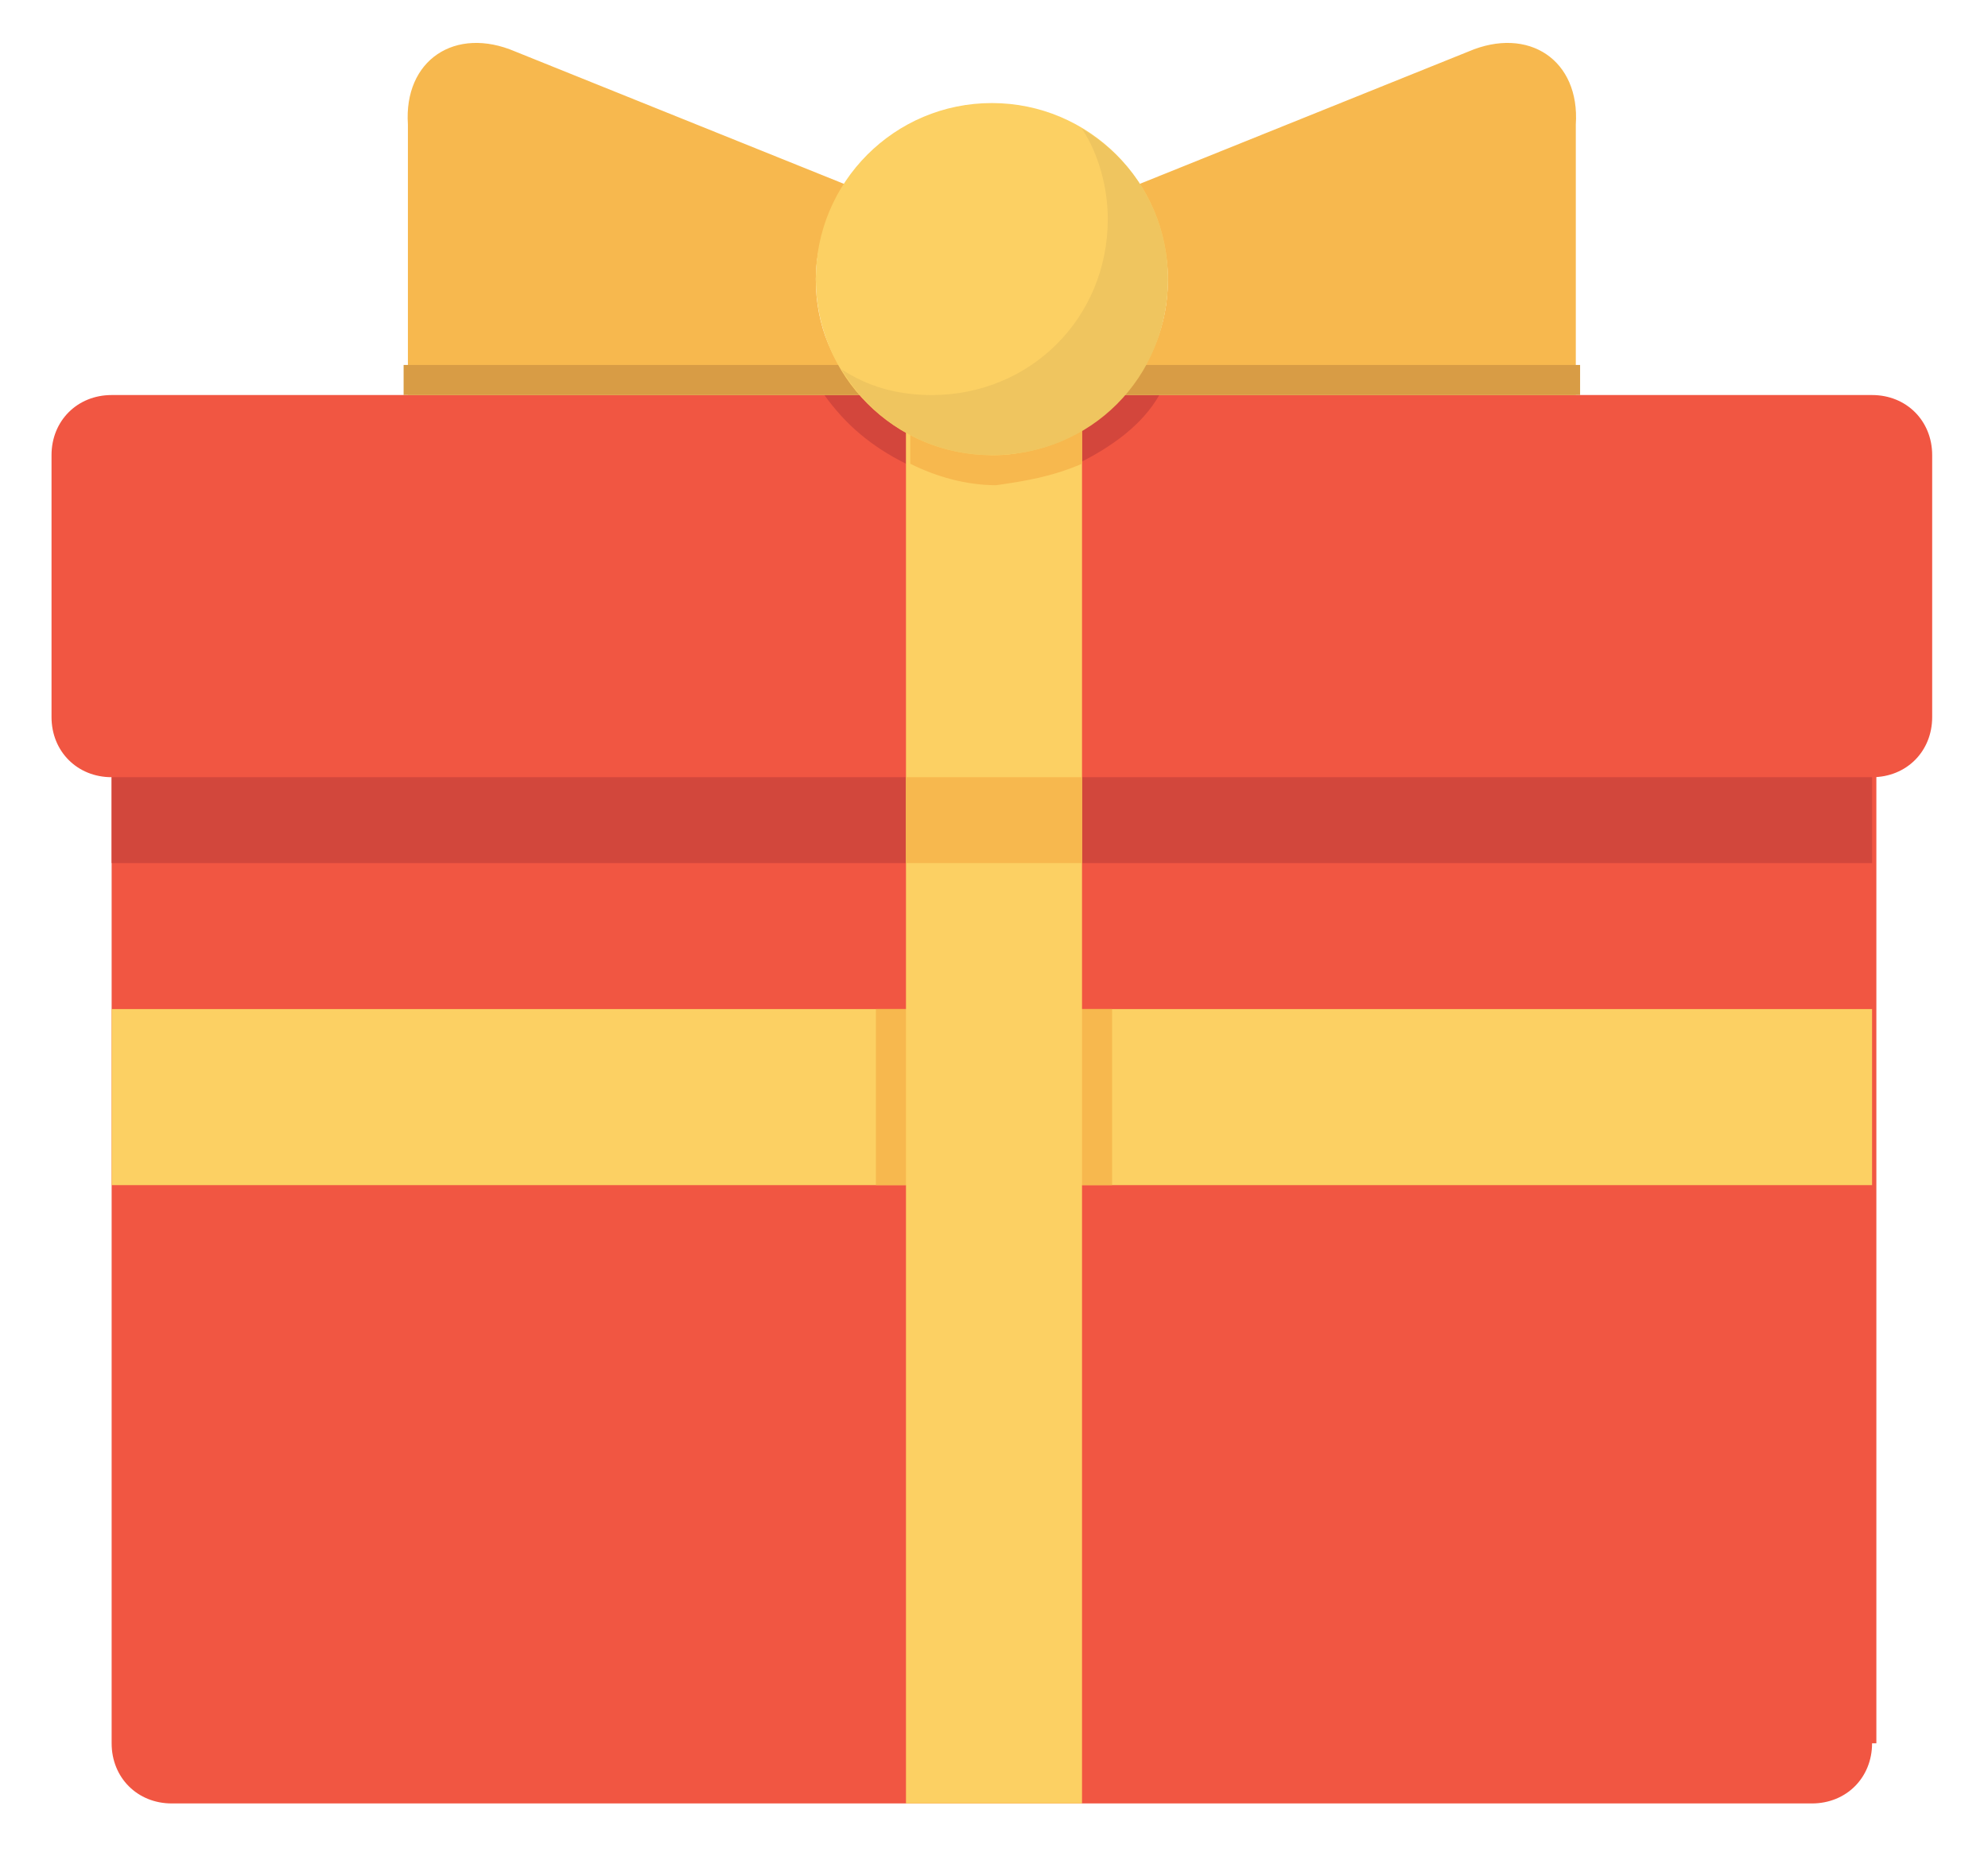
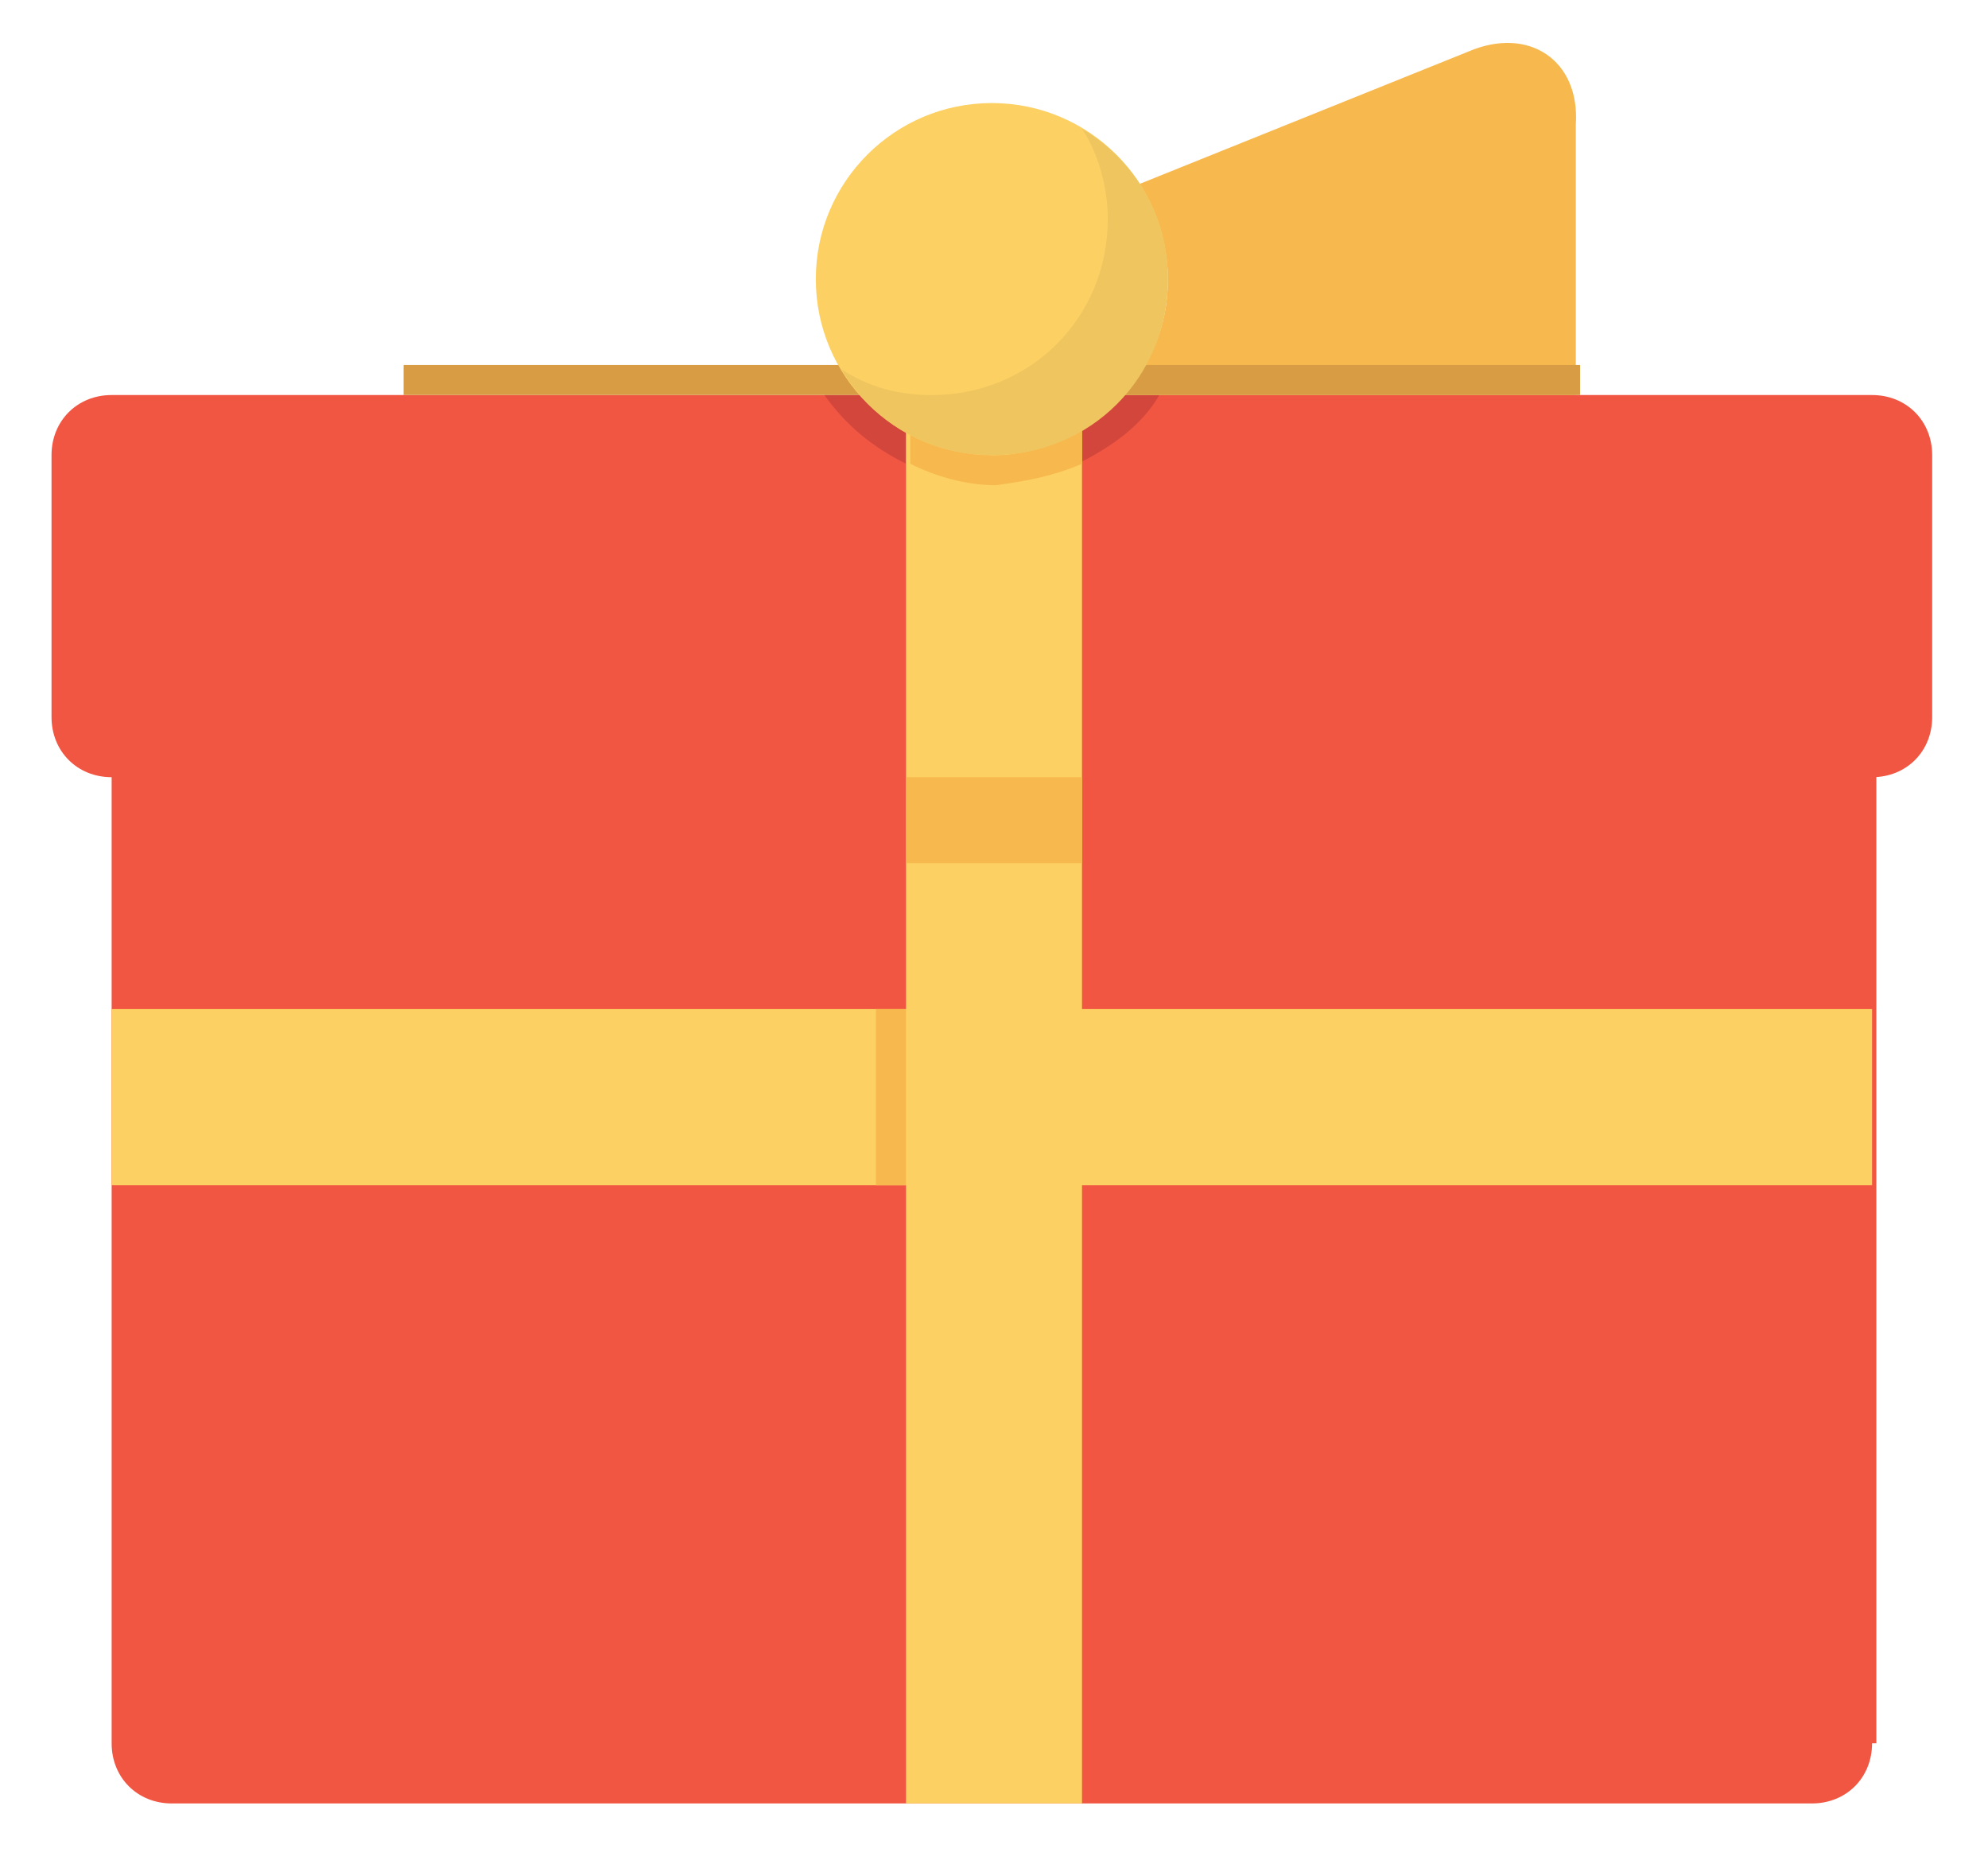
<svg xmlns="http://www.w3.org/2000/svg" id="Layer_1" x="0px" y="0px" viewBox="-223 25 46.3 43.5" style="enable-background:new -223 25 46.3 43.5;" xml:space="preserve">
  <style type="text/css">
	.st0{fill:#F15642;}
	.st1{fill:#D2473C;}
	.st2{fill:#D3463C;}
	.st3{fill:#FCD063;}
	.st4{fill:#F7B84E;}
	.st5{fill:#D89C45;}
	.st6{fill:#EFC55F;}
</style>
  <g>
    <path class="st0" d="M-179.4,65.6c0,0.8-0.6,1.4-1.4,1.4H-219c-0.8,0-1.4-0.6-1.4-1.4V43.1c0-0.8,0.6-1.4,1.4-1.4h38.3   c0.8,0,1.4,0.6,1.4,1.4V65.6z" />
    <path class="st0" d="M-178,41.7c0,0.8-0.6,1.4-1.4,1.4h-41c-0.8,0-1.4-0.6-1.4-1.4v-6.1c0-0.8,0.6-1.4,1.4-1.4h41   c0.8,0,1.4,0.6,1.4,1.4V41.7z" />
  </g>
-   <rect x="-220.4" y="43.1" class="st1" width="41" height="2" />
  <g>
    <path class="st2" d="M-196,34.2h-0.9c-0.3,0.3-0.6,0.6-1,0.8v0.8C-197.1,35.4-196.4,34.9-196,34.2z" />
    <path class="st2" d="M-201.9,35.8V35c-0.4-0.2-0.7-0.5-1-0.8h-0.9C-203.3,34.9-202.7,35.4-201.9,35.8z" />
  </g>
  <g>
    <rect x="-201.9" y="34.2" class="st3" width="4.1" height="32.8" />
    <rect x="-220.4" y="48.5" class="st3" width="41" height="4.1" />
  </g>
  <g>
    <path class="st4" d="M-188.8,26.2l-7.7,3.1c0.4,0.6,0.7,1.4,0.7,2.2c0,1.1-0.4,2-1.1,2.7h10.6v-6.3   C-186.2,26.4-187.4,25.6-188.8,26.2z" />
    <rect x="-201.9" y="43.1" class="st4" width="4.1" height="2" />
    <path class="st4" d="M-197.8,35.8V35c-0.6,0.3-1.3,0.6-2,0.6s-1.4-0.2-2-0.6v0.8c0.6,0.3,1.3,0.5,2,0.5   C-199.1,36.2-198.5,36.1-197.8,35.8z" />
-     <path class="st4" d="M-211,26.2l7.7,3.1c-0.4,0.6-0.7,1.4-0.7,2.2c0,1.1,0.4,2,1.1,2.7h-10.6v-6.3C-213.6,26.4-212.4,25.6-211,26.2   z" />
  </g>
  <g>
    <polygon class="st5" points="-186.2,34.2 -197.2,34.2 -196.5,33.5 -186.2,33.5  " />
    <polygon class="st5" points="-202.6,34.2 -213.6,34.2 -213.6,33.5 -203.3,33.5  " />
  </g>
  <circle class="st3" cx="-199.9" cy="31.5" r="4.1" />
  <path class="st6" d="M-197.8,28c0.4,0.6,0.6,1.4,0.6,2.1c0,2.3-1.8,4.1-4.1,4.1c-0.8,0-1.5-0.2-2.1-0.6c0.7,1.2,2,2,3.5,2  c2.3,0,4.1-1.8,4.1-4.1C-195.8,30-196.6,28.7-197.8,28z" />
  <g>
-     <rect x="-197.8" y="48.5" class="st4" width="0.7" height="4.1" />
    <rect x="-202.6" y="48.5" class="st4" width="0.7" height="4.1" />
  </g>
</svg>